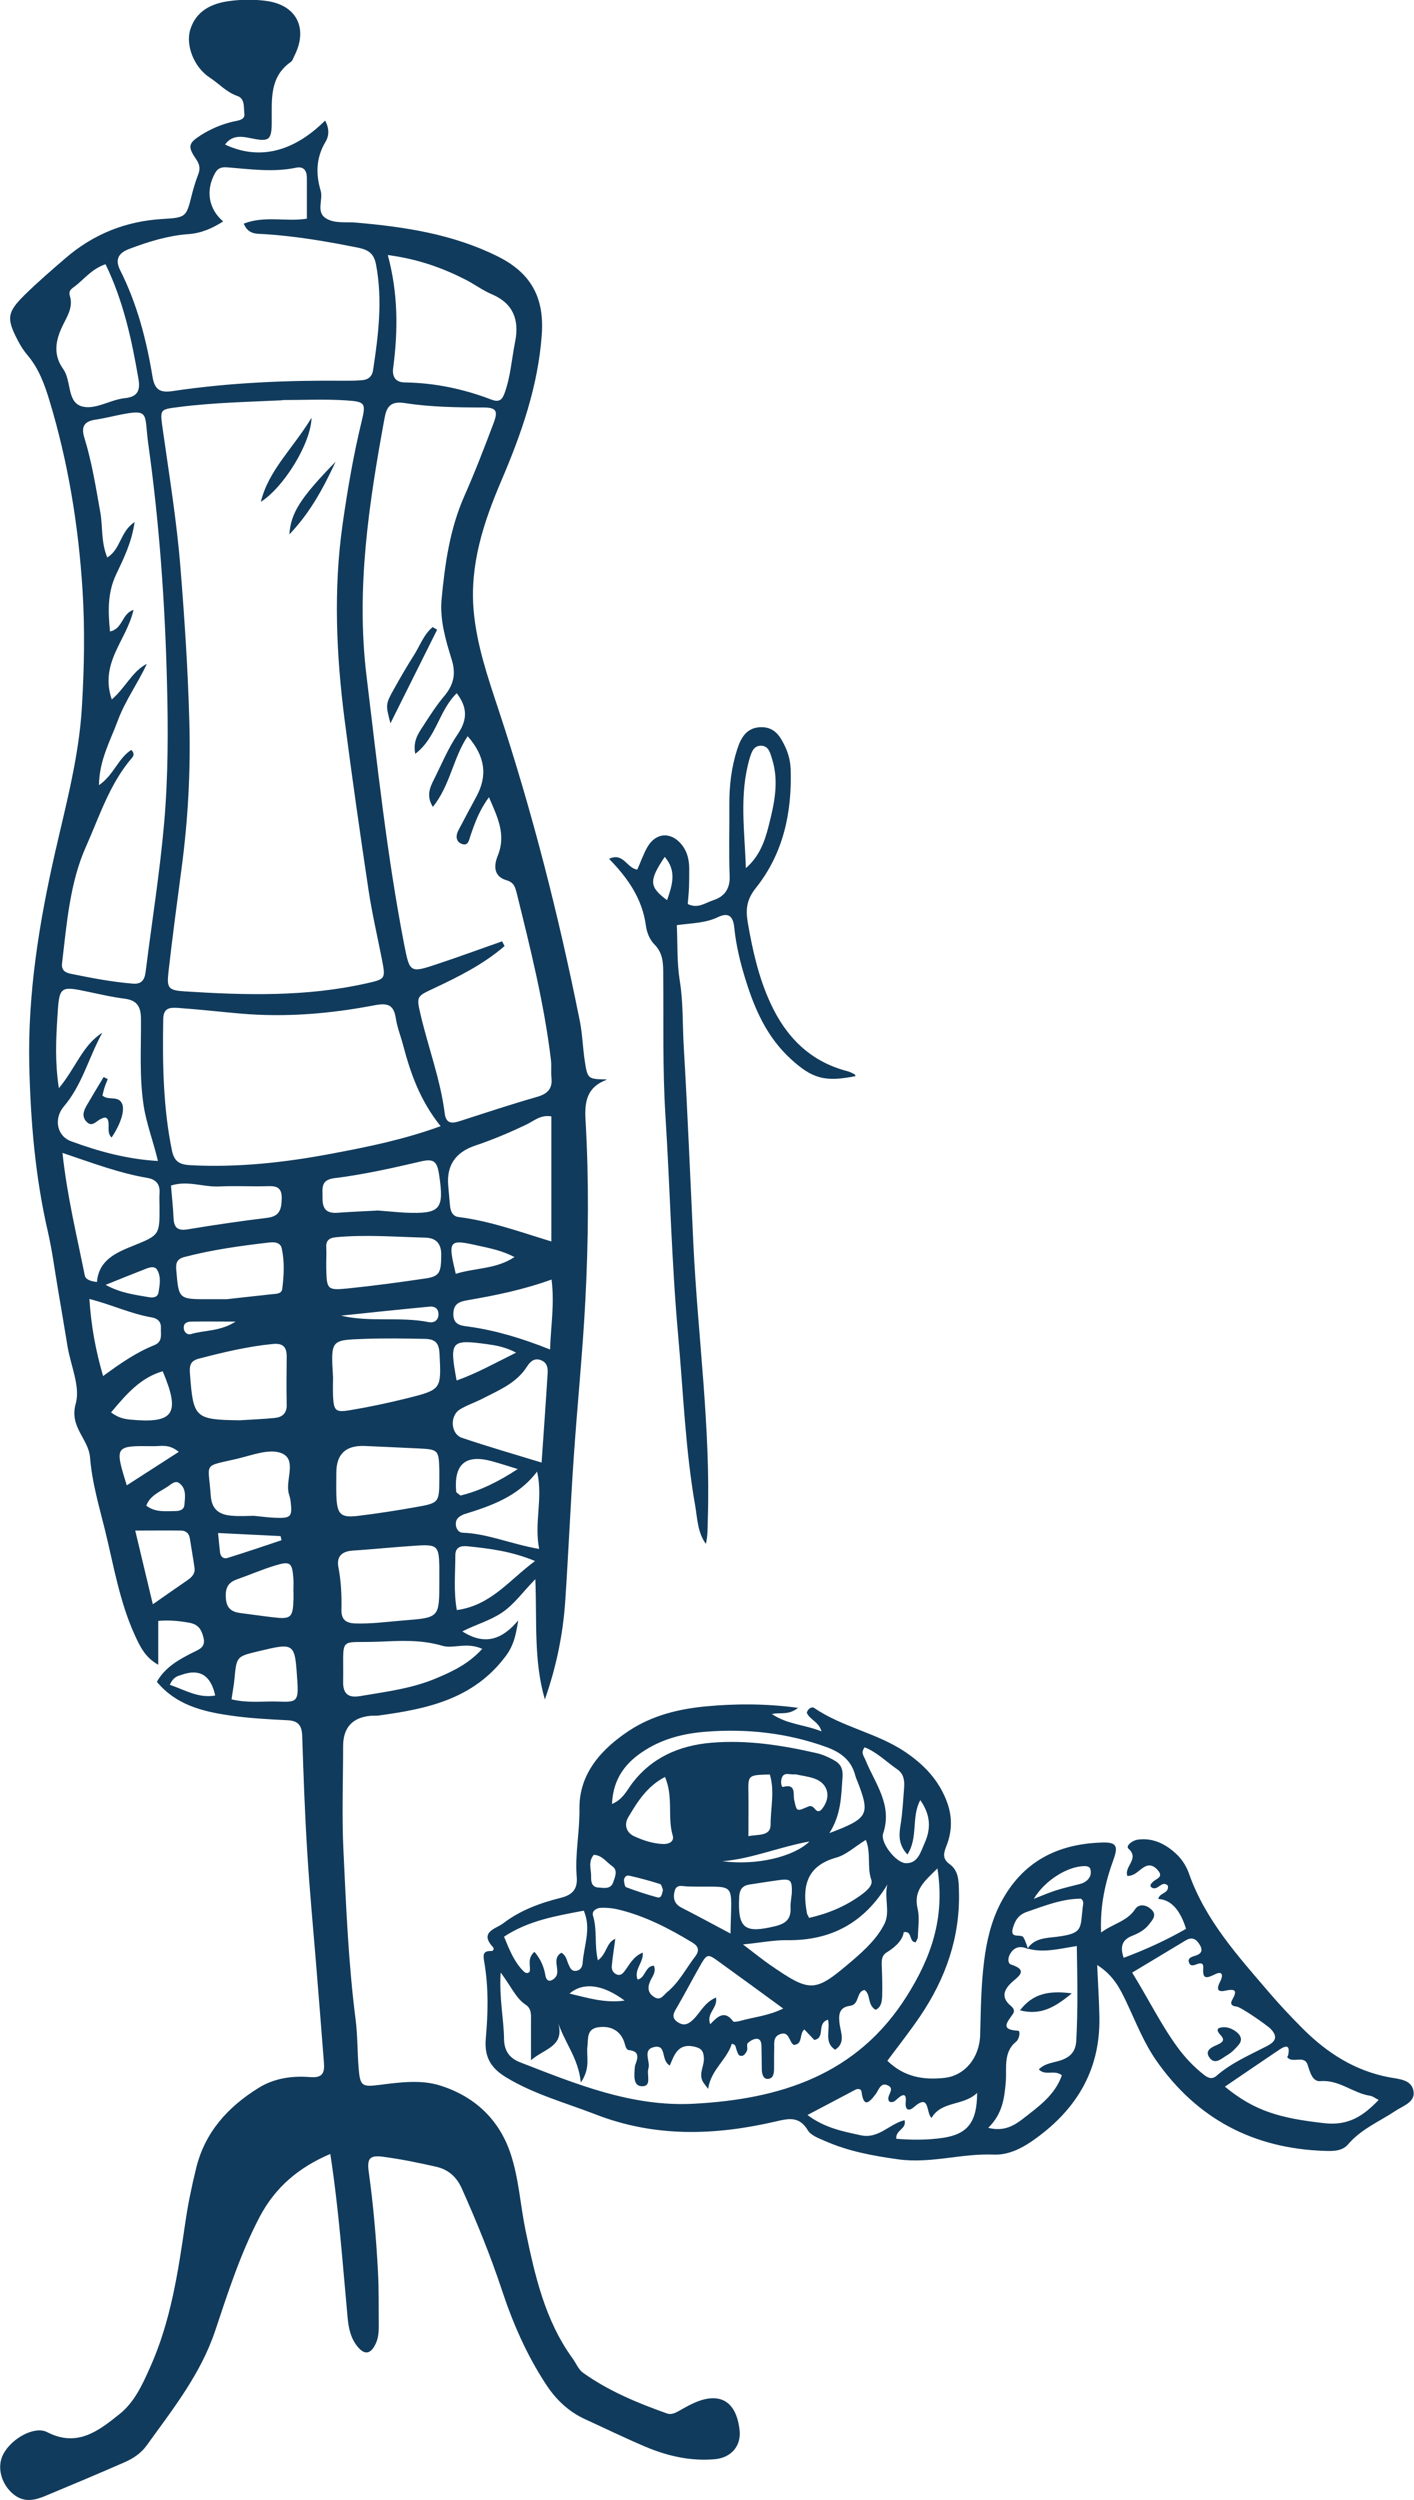
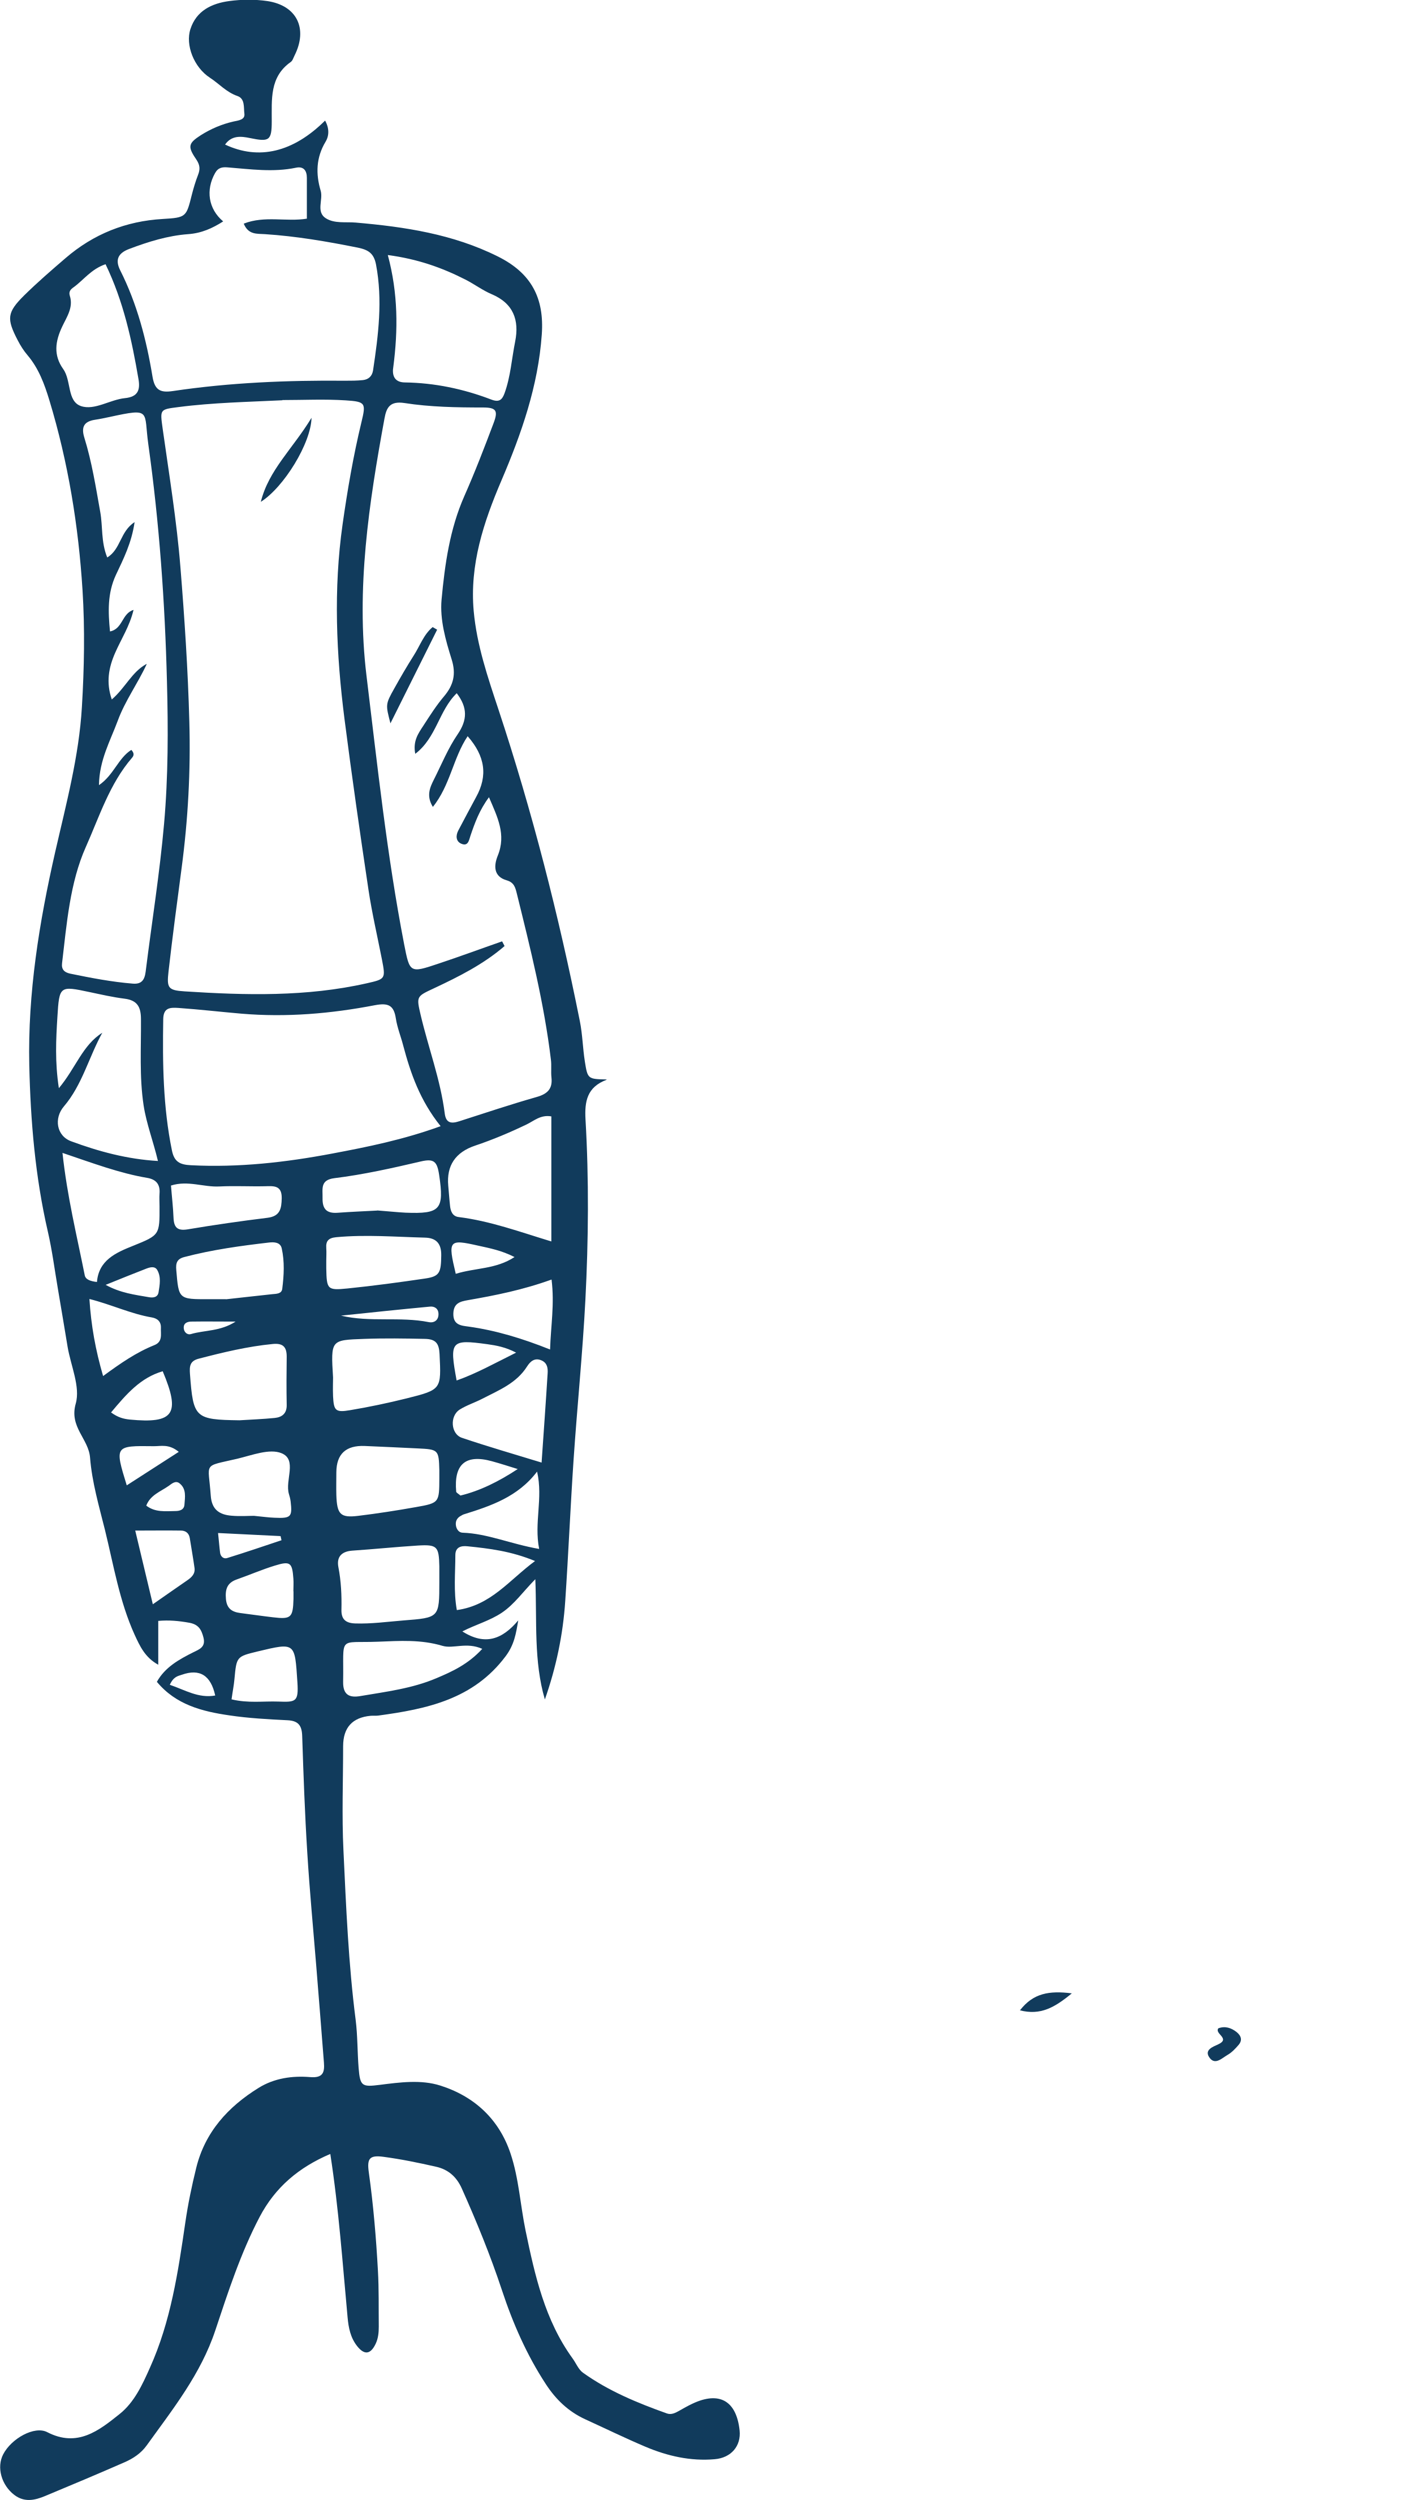
<svg xmlns="http://www.w3.org/2000/svg" id="Layer_1" viewBox="0 0 133.31 235.54">
  <defs>
    <style>.cls-1{fill:#113b5c;stroke-width:0px;}</style>
  </defs>
  <path class="cls-1" d="M57.19,101.73c-1.86.69-2.08,2.06-1.99,3.72.33,5.67.28,11.35-.01,17.01-.26,5.01-.77,10-1.11,15.01-.3,4.45-.49,8.92-.79,13.37-.21,3.17-.86,6.26-1.92,9.27-1.06-3.61-.74-7.31-.9-11.33-1.18,1.2-1.98,2.37-3.16,3.16-1.14.76-2.45,1.11-3.72,1.76,2.15,1.37,3.78.74,5.27-1.04-.21,1.24-.37,2.29-1.19,3.38-3.04,4.06-7.43,4.97-12.01,5.59-.24.03-.48,0-.72.02q-2.58.24-2.59,2.85c0,3.28-.13,6.56.03,9.83.25,5.33.47,10.66,1.15,15.96.19,1.5.16,3.03.28,4.54.14,1.73.32,1.8,2,1.59,1.9-.24,3.89-.51,5.71.07,3.18,1.01,5.52,3.14,6.61,6.39.79,2.35.92,4.85,1.42,7.27.88,4.23,1.82,8.44,4.43,12.04.33.45.55,1.04.98,1.35,2.42,1.73,5.14,2.85,7.92,3.84.4.14.78-.04,1.13-.24.41-.24.83-.47,1.27-.68,2.54-1.2,4.15-.28,4.45,2.52.15,1.46-.79,2.58-2.35,2.71-2.28.2-4.46-.3-6.54-1.18-1.91-.81-3.78-1.72-5.66-2.58-1.58-.72-2.77-1.86-3.71-3.3-1.81-2.76-3.12-5.75-4.15-8.87-1.08-3.26-2.38-6.44-3.78-9.57-.51-1.14-1.31-1.81-2.45-2.06-1.63-.37-3.28-.71-4.94-.93-1.29-.17-1.57.13-1.38,1.46.43,3.08.69,6.17.86,9.27.1,1.75.06,3.51.08,5.27,0,.56-.05,1.11-.3,1.63-.48,1-1.07,1.07-1.76.18-.61-.79-.79-1.7-.88-2.68-.47-5.06-.82-10.14-1.63-15.4-2.96,1.26-5.18,3.12-6.66,5.93-1.79,3.41-2.97,7.06-4.18,10.69-1.37,4.12-4,7.41-6.47,10.84-.53.74-1.27,1.23-2.07,1.58-2.49,1.09-4.99,2.14-7.49,3.18-.98.41-1.97.64-2.94-.11-1.19-.92-1.67-2.58-1.03-3.81.77-1.49,2.95-2.71,4.15-2.09,2.84,1.47,4.87-.14,6.83-1.71,1.38-1.1,2.14-2.75,2.86-4.37,1.96-4.35,2.65-9,3.33-13.66.25-1.73.61-3.46,1.03-5.16.83-3.38,3.01-5.76,5.89-7.54,1.47-.91,3.17-1.15,4.85-1.01,1.21.1,1.37-.44,1.3-1.36-.23-3.02-.48-6.04-.72-9.06-.29-3.57-.63-7.14-.85-10.72-.23-3.66-.36-7.33-.48-10.99-.03-.98-.35-1.44-1.38-1.49-1.83-.09-3.68-.19-5.49-.46-2.55-.37-5.03-.99-6.83-3.16.77-1.38,2.09-2.11,3.45-2.79.57-.28,1.17-.49.94-1.39-.2-.78-.49-1.24-1.36-1.39-.95-.17-1.88-.26-2.9-.17v4.13c-1.26-.69-1.74-1.77-2.23-2.83-1.43-3.15-1.98-6.56-2.8-9.89-.56-2.24-1.22-4.5-1.4-6.79-.14-1.79-1.98-2.88-1.35-5.09.45-1.59-.47-3.57-.77-5.37-.3-1.81-.6-3.62-.91-5.43-.31-1.81-.54-3.63-.95-5.41-1.19-5.16-1.63-10.4-1.75-15.66-.15-6.81.94-13.5,2.45-20.13,1.03-4.51,2.24-9,2.51-13.62.22-3.66.29-7.36.06-11.02-.38-6.05-1.35-12.03-3.12-17.87-.47-1.55-1.01-3.02-2.07-4.27-.36-.42-.66-.9-.92-1.4-1.06-2.04-1.01-2.62.6-4.22,1.25-1.23,2.58-2.38,3.92-3.53,2.63-2.26,5.68-3.48,9.16-3.68,2.22-.13,2.21-.19,2.74-2.3.16-.62.34-1.23.57-1.82.22-.56.21-.95-.17-1.51-.83-1.21-.72-1.51.44-2.26.95-.6,1.98-1.04,3.08-1.29.45-.1,1.11-.15,1.03-.74-.08-.58.08-1.42-.67-1.67-1.02-.35-1.71-1.15-2.57-1.71-1.53-.99-2.33-3.1-1.85-4.58.56-1.75,2.03-2.43,3.66-2.65,1.18-.16,2.41-.17,3.59,0,2.8.42,3.84,2.6,2.57,5.13-.11.21-.18.49-.36.61-2.01,1.42-1.78,3.53-1.79,5.6,0,1.82-.25,1.94-2.04,1.57-.86-.18-1.74-.27-2.36.61,3.17,1.49,6.41.74,9.43-2.26.4.72.39,1.43.04,2-.89,1.49-.93,3.01-.46,4.6.26.86-.47,2,.5,2.61.81.51,1.86.32,2.81.4,4.62.4,9.16,1.08,13.41,3.2,3.15,1.57,4.37,3.91,4.13,7.33-.34,4.86-1.92,9.36-3.81,13.78-1.68,3.93-3,7.92-2.61,12.29.29,3.21,1.33,6.24,2.33,9.26,3.19,9.63,5.69,19.44,7.68,29.39.25,1.24.27,2.53.47,3.79.26,1.65.29,1.65,2.04,1.69ZM26.63,37.71c-3.27.16-6.54.22-9.79.64-1.79.23-1.76.19-1.5,2.07.61,4.33,1.32,8.65,1.67,13.02.39,4.84.71,9.68.84,14.54.13,4.64-.12,9.23-.73,13.82-.43,3.23-.86,6.47-1.23,9.71-.18,1.58-.05,1.79,1.53,1.89,5.74.37,11.48.52,17.15-.76,1.78-.4,1.79-.42,1.44-2.24-.43-2.19-.94-4.37-1.27-6.57-.8-5.35-1.57-10.71-2.26-16.08-.78-6.11-1.05-12.23-.18-18.36.46-3.23,1.01-6.45,1.78-9.63.43-1.78.39-1.92-1.48-2.04-1.99-.13-3.99-.03-5.98-.03ZM47.34,88.69c.08.15.15.29.23.44-1.99,1.72-4.33,2.89-6.7,4-1.61.75-1.62.75-1.21,2.5.73,3.1,1.87,6.1,2.27,9.28.12.93.64.96,1.36.73,2.43-.78,4.85-1.59,7.31-2.29,1.02-.29,1.51-.77,1.39-1.84-.06-.55.02-1.12-.05-1.67-.64-5.32-1.94-10.5-3.22-15.68-.14-.56-.26-1.02-.94-1.22-1.27-.36-1.23-1.39-.85-2.33.81-1.99-.03-3.63-.83-5.5-.9,1.21-1.33,2.41-1.74,3.61-.15.45-.22,1.06-.89.76-.5-.23-.51-.77-.26-1.24.56-1.06,1.12-2.12,1.69-3.17,1.09-1.98.85-3.82-.81-5.71-1.37,2.04-1.64,4.63-3.28,6.66-.64-1.04-.28-1.83.11-2.6.72-1.43,1.33-2.93,2.22-4.23.94-1.37.95-2.53-.08-3.88-1.69,1.64-1.91,4.19-3.91,5.71-.24-1.22.3-1.94.77-2.66.61-.94,1.21-1.89,1.93-2.74.9-1.06,1.17-2.1.73-3.5-.57-1.82-1.12-3.74-.95-5.63.31-3.32.77-6.64,2.15-9.76,1-2.26,1.89-4.57,2.76-6.88.44-1.17.24-1.46-1.01-1.46-2.48,0-4.96-.04-7.4-.42-1.34-.2-1.69.39-1.88,1.45-1.47,8.01-2.69,16.02-1.7,24.22,1.03,8.46,1.93,16.94,3.55,25.31.53,2.72.54,2.74,3.2,1.85,2.02-.67,4.02-1.41,6.03-2.11ZM28.93,20.59c0-1.45,0-2.65,0-3.84,0-.68-.31-1.1-1.02-.95-2.15.45-4.3.14-6.44-.03-.49-.04-.89,0-1.19.53-.9,1.6-.64,3.38.76,4.56-1.02.65-2.04,1.11-3.3,1.2-1.91.14-3.75.71-5.55,1.39-1.07.4-1.35,1.03-.86,2.01,1.6,3.17,2.48,6.57,3.05,10.04.22,1.3.77,1.51,1.93,1.34,5.38-.8,10.8-1.02,16.23-.97.56,0,1.12,0,1.68-.06.52-.06.86-.36.95-.91.5-3.32.92-6.62.28-9.98-.21-1.09-.76-1.39-1.72-1.59-2.9-.58-5.81-1.08-8.76-1.27-.75-.05-1.56.07-1.99-.99,1.99-.78,4.01-.15,5.96-.47ZM41.54,106.1c-1.95-2.43-2.83-4.98-3.53-7.61-.22-.85-.56-1.68-.69-2.54-.19-1.25-.72-1.48-1.96-1.25-4.16.8-8.34,1.16-12.6.8-1.98-.17-3.96-.4-5.95-.54-.78-.05-1.4-.03-1.42,1.05-.07,4.15-.02,8.28.82,12.38.22,1.09.77,1.34,1.8,1.39,4.49.23,8.92-.27,13.31-1.1,3.35-.63,6.69-1.3,10.22-2.58ZM13.83,62.57c-.85,1.84-2.03,3.44-2.72,5.31-.71,1.92-1.75,3.73-1.78,6.09,1.39-.94,1.81-2.54,3.05-3.32.31.32.23.56.07.74-2.12,2.45-3.09,5.57-4.36,8.41-1.5,3.36-1.8,7.23-2.24,10.95-.07.57.2.86.77.98,1.95.4,3.91.78,5.9.94.84.07,1.11-.36,1.21-1.11.58-4.66,1.33-9.3,1.74-13.97.39-4.44.39-8.89.27-13.37-.19-7.5-.72-14.96-1.76-22.38-.44-3.13.34-3.42-3.63-2.56-.47.1-.94.2-1.41.27-1.02.16-1.3.68-.99,1.68.71,2.29,1.08,4.65,1.5,7,.25,1.37.06,2.82.66,4.29,1.29-.78,1.2-2.44,2.58-3.33-.29,1.99-1.06,3.48-1.76,4.97-.81,1.74-.74,3.48-.56,5.33,1.22-.24,1.1-1.69,2.22-2.03-.37,1.55-1.17,2.75-1.74,4.06-.6,1.37-.87,2.77-.31,4.38,1.29-1.12,1.89-2.59,3.26-3.34ZM36.56,24.02c.98,3.64.97,7.09.52,10.55-.01.08-.02.16-.03.24-.05.79.33,1.21,1.11,1.22,2.82.04,5.53.61,8.15,1.61.73.28,1.02.05,1.25-.57.58-1.58.68-3.26,1.01-4.9.4-2.01-.17-3.59-2.21-4.45-.87-.37-1.65-.96-2.5-1.39-2.19-1.11-4.48-1.93-7.29-2.3ZM9.66,97.27c-1.29,2.33-1.9,4.93-3.63,6.96-.97,1.13-.7,2.78.67,3.29,2.6.96,5.28,1.69,8.19,1.86-.44-1.86-1.08-3.49-1.35-5.23-.41-2.71-.23-5.42-.25-8.12,0-1.17-.35-1.79-1.54-1.94-1.11-.14-2.2-.39-3.29-.62-2.84-.6-2.87-.61-3.05,2.36-.13,2.1-.24,4.21.14,6.69,1.6-1.91,2.23-4.06,4.11-5.23ZM51.99,105.18c-1.02-.18-1.64.42-2.33.75-1.58.76-3.19,1.44-4.86,2q-2.8.94-2.54,3.78c.06.63.1,1.27.17,1.9.05.51.24.98.8,1.05,2.99.37,5.81,1.41,8.75,2.3v-11.78ZM9.96,24.89c-1.37.46-2.08,1.5-3.03,2.18-.23.16-.48.38-.35.79.36,1.11-.3,2.02-.72,2.92-.65,1.38-.84,2.67.1,3.99.78,1.09.35,3.04,1.68,3.49,1.28.43,2.73-.61,4.14-.75,1.21-.12,1.45-.75,1.28-1.77-.63-3.69-1.41-7.33-3.11-10.85ZM5.89,108.61c.44,4.12,1.36,7.82,2.1,11.54.08.4.53.56,1.15.63.17-2.04,1.75-2.75,3.41-3.41,2.51-1.01,2.5-1.03,2.49-3.72,0-.4-.03-.8,0-1.2.07-.87-.32-1.34-1.17-1.48-2.6-.44-5.07-1.37-7.97-2.35ZM41.42,149c0-.48,0-.95,0-1.43-.04-1.88-.2-2.07-2.03-1.96-2.06.13-4.11.34-6.17.48-1,.07-1.5.57-1.32,1.54.26,1.34.32,2.68.29,4.03-.02.91.41,1.26,1.3,1.29,1.52.05,3.01-.16,4.51-.28,3.42-.27,3.42-.23,3.42-3.66ZM31.4,129.78c0,.34-.03,1.06,0,1.77.07,1.35.23,1.54,1.59,1.31,1.8-.3,3.6-.68,5.37-1.12,3.28-.82,3.24-.85,3.08-4.17-.05-.99-.34-1.41-1.38-1.43-1.91-.04-3.8-.07-5.71,0-3.16.12-3.17.05-2.95,3.64ZM22.57,133.81c1.11-.07,2.22-.11,3.33-.22.69-.07,1.15-.42,1.13-1.24-.03-1.51-.02-3.03,0-4.54,0-.9-.34-1.28-1.3-1.19-2.39.23-4.7.79-7.01,1.39-.84.22-.86.74-.81,1.44.31,4.15.47,4.3,4.67,4.36ZM41.42,139.24c0-.24,0-.48,0-.72-.05-1.93-.09-1.97-2.03-2.06-1.67-.08-3.33-.16-5-.23q-2.66-.11-2.68,2.47c0,.72-.02,1.43,0,2.15.06,1.83.38,2.17,2.08,1.96,1.81-.22,3.61-.5,5.41-.82,2.22-.39,2.21-.42,2.22-2.75ZM51.06,137.8c.2-2.91.4-5.66.57-8.41.03-.47-.02-.96-.55-1.21-.67-.31-1.09.09-1.39.56-1,1.58-2.65,2.23-4.2,3.03-.71.37-1.48.61-2.15,1.03-.96.61-.84,2.31.21,2.66,2.39.81,4.82,1.51,7.5,2.33ZM45.46,155.34c-1.48-.66-2.73.02-3.74-.28-2.04-.61-4.03-.47-6.08-.39-3.85.15-3.21-.64-3.29,3.78-.02,1.24.6,1.52,1.63,1.34,2.42-.41,4.88-.71,7.16-1.68,1.5-.63,3-1.32,4.33-2.77ZM30.76,118.78h0c0,.24,0,.48,0,.72.04,1.98.1,2.08,2,1.89,2.45-.25,4.9-.58,7.34-.94,1.36-.2,1.48-.56,1.5-2.2.01-1.14-.52-1.63-1.55-1.65-2.78-.07-5.56-.3-8.35-.04-.72.07-.99.34-.94,1.03.03.4,0,.8,0,1.2ZM21.3,122.41c1.18-.13,2.76-.31,4.35-.48.4-.04.9-.02.96-.51.16-1.27.23-2.55-.05-3.81-.13-.58-.71-.6-1.18-.55-2.69.31-5.38.68-8.01,1.37-.69.18-.81.57-.75,1.23.23,2.75.21,2.75,3.08,2.74.4,0,.8,0,1.61,0ZM35.57,114.04c1.08.08,1.87.17,2.66.21,3.29.13,3.66-.29,3.17-3.57-.19-1.26-.49-1.54-1.71-1.26-2.7.63-5.41,1.24-8.17,1.58-1.35.17-1.09,1-1.11,1.88-.02,1.02.38,1.45,1.4,1.38,1.34-.1,2.69-.15,3.76-.21ZM23.94,142.81c.82.08,1.38.16,1.93.18,1.57.07,1.7-.07,1.53-1.54-.03-.23-.09-.47-.16-.69-.39-1.3.81-3.24-.7-3.85-1.13-.46-2.78.19-4.16.52-3.33.78-2.73.27-2.51,3.48.09,1.33.83,1.8,1.97,1.89.79.07,1.59.01,2.11.01ZM52,120.55c-2.72.98-5.29,1.49-7.88,1.94-.74.13-1.36.28-1.38,1.28-.02,1.08.76,1.12,1.42,1.21,2.6.36,5.09,1.12,7.7,2.16.07-2.24.43-4.26.14-6.59ZM16.12,111.69c.08,1.03.2,2.04.24,3.05.04.91.37,1.24,1.34,1.08,2.5-.42,5.01-.78,7.53-1.09,1.18-.15,1.31-.86,1.33-1.84.02-1.24-.76-1.15-1.58-1.13-1.43.03-2.86-.05-4.29.02-1.49.08-2.97-.59-4.56-.09ZM50.63,138.65c-1.81,2.38-4.36,3.23-6.93,4.03-.07.02-.14.07-.21.11-.41.2-.58.54-.5.97.06.32.27.63.62.64,2.36.08,4.55,1.07,7.22,1.53-.49-2.51.38-4.74-.19-7.27ZM50.45,147.07c-2.28-.94-4.32-1.18-6.37-1.39-.63-.07-1.15.09-1.15.83,0,1.69-.18,3.4.14,5.18,3.23-.45,4.91-2.8,7.37-4.62ZM9.71,129.65c1.65-1.21,3.14-2.24,4.84-2.92.81-.32.59-1.03.62-1.64.02-.58-.33-.88-.85-.97-1.96-.33-3.77-1.2-5.89-1.74.16,2.51.57,4.79,1.29,7.26ZM21.83,160.1c1.57.38,3,.16,4.41.21,1.64.06,1.92.04,1.8-1.8-.25-3.78-.17-3.78-3.76-2.92-1.98.48-1.98.48-2.18,2.63-.05.55-.16,1.09-.27,1.88ZM14.4,151.15c1.31-.91,2.27-1.59,3.25-2.26.42-.29.76-.61.69-1.16-.13-.94-.3-1.88-.45-2.83-.08-.47-.4-.7-.83-.7-1.39-.02-2.78,0-4.31,0,.53,2.23,1.05,4.38,1.66,6.95ZM27.66,149.92h0c0-.4.03-.8,0-1.19-.11-1.52-.29-1.68-1.75-1.23-1.21.37-2.38.88-3.58,1.3-.92.32-1.11.93-1.03,1.84.08.92.58,1.23,1.37,1.33,1.02.13,2.04.28,3.07.4,1.7.2,1.88.04,1.93-1.73,0-.24,0-.48,0-.72ZM10.47,133.07c.67.49,1.2.61,1.76.67,4.16.4,4.81-.52,3.11-4.55-2.1.61-3.42,2.15-4.87,3.88ZM48.8,138.4c-.82-.25-1.63-.52-2.45-.74q-3.69-1-3.34,2.87c0,.1.2.19.4.37,1.83-.44,3.59-1.31,5.39-2.49ZM48.67,127.44c-1.02-.53-1.87-.68-2.73-.8-3.44-.47-3.58-.31-2.89,3.42,1.87-.66,3.56-1.61,5.62-2.63ZM16.85,136.78c-.94-.77-1.68-.52-2.35-.53-3.69-.05-3.7-.04-2.55,3.69,1.61-1.04,3.17-2.04,4.91-3.16ZM42.97,120.01c1.87-.58,3.77-.42,5.54-1.58-1.24-.63-2.33-.83-3.41-1.07-2.8-.63-2.89-.53-2.13,2.66ZM20.56,144.44c.08.75.12,1.3.19,1.85.05.37.34.6.66.5,1.72-.53,3.42-1.11,5.13-1.68-.03-.13-.06-.26-.09-.39-1.88-.09-3.75-.18-5.89-.29ZM9.96,121.05c1.42.78,2.76.93,4.07,1.16.38.07.84.04.92-.47.11-.69.25-1.43-.12-2.08-.23-.41-.7-.27-1.06-.13-1.17.45-2.32.92-3.81,1.52ZM32.15,123.95c2.75.65,5.54.07,8.27.61.49.1.94-.16.92-.79-.02-.51-.4-.71-.8-.67-2.8.26-5.6.56-8.39.85ZM16.01,158.73c1.42.48,2.69,1.29,4.28,1.01q-.62-2.85-3.14-1.96c-.37.13-.78.16-1.14.95ZM13.79,141.85c.84.65,1.8.52,2.74.51.42,0,.83-.12.86-.61.05-.7.2-1.46-.45-1.99-.39-.32-.75.03-1.05.24-.76.53-1.72.85-2.1,1.85ZM22.23,124.51c-1.59,0-2.88-.02-4.18,0-.4,0-.79.15-.72.68.05.36.36.59.66.5,1.31-.39,2.78-.24,4.24-1.19Z" />
-   <path class="cls-1" d="M75.26,160.88c-.89.74-1.64.43-2.49.6,1.47,1,3.12,1,4.68,1.64-.25-.92-1.11-1.09-1.39-1.76.1-.36.46-.61.7-.45,2.66,1.82,5.92,2.35,8.59,4.15,1.79,1.21,3.16,2.66,3.92,4.68.53,1.41.5,2.81-.05,4.19-.26.65-.39,1.19.29,1.68.9.64.87,1.63.9,2.6.11,4.31-1.25,8.17-3.63,11.7-.97,1.44-2.06,2.81-3.12,4.24,1.6,1.56,3.46,1.83,5.41,1.61,1.89-.22,3.29-1.89,3.34-4.08.06-2.31.08-4.62.37-6.92.24-1.92.67-3.76,1.57-5.49,2.03-3.87,5.33-5.56,9.56-5.68,1.31-.04,1.55.29,1.07,1.6-.79,2.18-1.28,4.38-1.17,6.88,1.14-.85,2.45-1.05,3.21-2.2.34-.51.99-.45,1.49-.01.62.55.15,1.01-.18,1.44-.4.52-.96.83-1.57,1.07-.91.35-1.21.97-.82,2.08,2.05-.76,4.01-1.66,5.88-2.73q-.85-2.72-2.61-2.81c.05-.59,1.05-.5.89-1.26-.57-.56-.93.54-1.52.18-.26-.2-.02-.39.12-.54.3-.3,1.01-.42.49-1.05-.3-.37-.71-.66-1.25-.38-.53.27-.89.87-1.65.88-.35-.87,1.18-1.62.1-2.57-.3-.27.39-.79.86-.85,1.36-.19,2.5.33,3.5,1.21.62.54,1.07,1.21,1.34,1.97,1.55,4.41,4.63,7.79,7.59,11.25.99,1.15,2.03,2.26,3.1,3.33,2.3,2.31,4.94,4.02,8.21,4.63.9.17,2.12.2,2.28,1.34.14,1.01-.97,1.33-1.69,1.81-1.52,1.01-3.25,1.72-4.48,3.16-.57.67-1.46.65-2.24.62-6.66-.22-11.98-3-15.82-8.47-1.2-1.71-1.95-3.66-2.84-5.54-.6-1.27-1.23-2.54-2.76-3.5.08,1.86.19,3.41.21,4.97.08,5.08-2.3,8.83-6.38,11.64-1.08.74-2.29,1.3-3.57,1.25-3.02-.13-5.96.87-9,.45-2.39-.33-4.73-.76-6.94-1.74-.58-.25-1.31-.52-1.6-1-.81-1.35-1.8-1.12-3.07-.82-5.7,1.32-11.35,1.5-16.95-.68-2.82-1.09-5.75-1.88-8.38-3.46-1.44-.87-2.12-1.88-1.96-3.69.21-2.37.27-4.8-.14-7.17-.11-.65-.19-1.1.67-1.07.19,0,.28-.22.15-.36-1.34-1.44.28-1.73.95-2.24,1.6-1.23,3.5-1.93,5.44-2.41,1.16-.29,1.6-.87,1.5-2.01-.17-2.14.29-4.24.26-6.4-.04-3.27,2.05-5.61,4.7-7.35,2.18-1.43,4.67-2.04,7.24-2.28,2.79-.26,5.58-.27,8.68.14ZM96.92,183.62c-.78-.36-1.39-.17-1.76.61-.13.29-.15.75.15.85,1.74.56.63,1.16.04,1.72-.76.72-.94,1.43-.07,2.16.29.24.42.49.21.79-.5.74-1.26,1.48.49,1.57.25.01.13.78-.18,1.03-1.23.98-.88,2.53-.97,3.69-.13,1.64-.31,3.1-1.66,4.43,1.47.37,2.43-.2,3.28-.86,1.46-1.14,3.02-2.23,3.66-4.09-.7-.57-1.59.09-2.17-.56.61-.6,1.38-.62,2.04-.84.95-.32,1.43-.84,1.49-1.87.16-2.93.1-5.86.05-8.91-1.66.26-3.13.67-4.64.24.65-1.02,1.84-.99,2.76-1.11,2.45-.32,2.21-.72,2.43-2.74.03-.3.17-.63-.17-.85-1.79.01-3.42.67-5.08,1.24-.79.27-1.12.8-1.33,1.54-.3,1.07.77.48,1,.87.2.34.3.73.44,1.11ZM47.2,185.82c-.15,2.48.3,4.37.32,6.27.01,1.14.53,1.82,1.5,2.2,5.28,2.05,10.55,4.22,16.37,3.91,8.14-.43,15.39-2.69,20.08-10.11,2.28-3.61,3.65-7.36,2.91-12.06-1.22,1.21-2.28,2.04-1.87,3.79.2.83.05,1.75.03,2.63,0,.21-.16.42-.21.54-.68-.02-.28-1.12-1.13-.95-.07.64-.65,1.32-1.6,1.9-.48.29-.49.76-.47,1.26.04.96.07,1.92.04,2.87-.02.52-.11,1.07-.63,1.28-.8-.5-.42-1.46-1.04-1.87-.82.18-.42,1.38-1.38,1.5-1.05.14-1.08.88-.95,1.79.12.78.54,1.73-.44,2.34-1.08-.7-.43-1.87-.67-2.83-1.11.35-.2,1.72-1.29,1.91-.29-.31-.61-.64-.94-.99-.51.43-.09,1.4-1,1.46-.47-.31-.41-1.37-1.32-1-.67.26-.49.93-.52,1.47-.02.56,0,1.12-.01,1.68,0,.48-.04,1.06-.64,1.05-.41-.01-.52-.53-.52-.95,0-.72-.02-1.44-.03-2.16,0-.34-.11-.69-.48-.67-.29.02-.61.21-.82.42-.12.13.02.47-.06.68-.07.2-.26.46-.43.5-.42.09-.46-.31-.57-.59-.08-.21-.04-.5-.44-.53-.47,1.51-1.97,2.44-2.23,4.24-.25-.33-.35-.46-.44-.59-.52-.78.09-1.55.04-2.33-.04-.65-.23-.92-.95-1.07-1.5-.32-1.85.81-2.26,1.79-.88-.48-.26-2.02-1.49-1.74-1.13.26-.32,1.34-.53,2.02-.19.6.38,1.73-.66,1.67-.81-.05-.67-1.1-.62-1.82.01-.15.09-.31.14-.46.21-.64.11-1.04-.68-1.12-.31-.03-.36-.47-.46-.77-.37-1.06-1.25-1.54-2.41-1.39-1.16.15-.97,1.06-1.06,1.82-.12.95.33,2-.62,3.39-.24-2.41-1.63-3.84-2.23-5.92.89,2.52-1.13,2.66-2.47,3.82,0-1.49,0-2.6,0-3.71,0-.55.07-1.14-.49-1.51-.95-.63-1.36-1.71-2.36-3.03ZM106.73,185.83c1.54,2.49,2.7,4.87,4.25,7,.71.98,1.52,1.84,2.46,2.59.4.32.8.55,1.26.14,1.4-1.22,3.1-1.94,4.72-2.78.81-.42,1.1-.86.39-1.62-.32-.34-2.85-2.1-3.24-2.12-.44-.03-.61-.25-.41-.61.56-.98.25-1.07-.71-.87-.82.17-.67-.39-.42-.86.3-.56.25-1.06-.47-.7-.8.39-1.2.5-1.12-.57.03-.46-.16-.52-.54-.4-.28.09-.65.3-.8-.13-.14-.39.17-.52.51-.62.53-.15.87-.41.52-1.02-.32-.56-.72-.83-1.36-.44-1.63.99-3.27,1.96-5.04,3.03ZM115.47,196.58c2.79,2.3,5.17,2.98,9.38,3.45,2.27.26,3.67-.67,5.13-2.19-.38-.19-.58-.36-.8-.39-1.62-.24-2.91-1.53-4.7-1.38-.75.06-.97-.84-1.2-1.54-.32-.96-1.41-.1-1.91-.7-.03-.03.06-.14.08-.22.21-1.06-.29-.87-.87-.48-1.65,1.11-3.29,2.23-5.1,3.46ZM76.13,199.26c1.62,1.22,3.32,1.54,5.02,1.91,1.69.37,2.7-1.08,4.13-1.42.22.85-.85.89-.78,1.75,1.45.12,2.93.13,4.42-.09,2.3-.35,3.2-1.47,3.2-4.23-1.31,1.26-3.33.72-4.3,2.36-.54-.54-.14-2.34-1.65-1.03-.54.47-.85.23-.78-.47.09-.9-.32-.72-.76-.33-.24.21-.43.44-.78.29-.42-.49.59-1.13-.09-1.5-.73-.4-.9.4-1.2.79-.64.85-1.14,1.3-1.34-.24-.03-.24-.33-.3-.56-.18-1.46.77-2.91,1.54-4.53,2.39ZM61.64,185.18c.27.62-.17,1.05-.37,1.54-.25.6-.15,1.09.43,1.44.59.36.86-.2,1.19-.47,1.13-.92,1.78-2.23,2.65-3.36.44-.57.31-.98-.3-1.34-2.19-1.32-4.45-2.49-6.95-3.09-.53-.13-1.1-.18-1.65-.16-.4.02-.87.29-.73.75.41,1.32.11,2.75.46,4.2.87-.64.77-1.67,1.64-2.03-.12.87-.25,1.71-.33,2.55-.03.31.08.63.42.79.37.18.59-.04.79-.3.47-.62.8-1.37,1.71-1.74.09.93-.86,1.6-.49,2.54.75-.15.69-1.27,1.54-1.31ZM70.06,183.2c1.16.88,1.82,1.42,2.53,1.91,3.88,2.67,4.21,2.65,7.83-.45,1.15-.99,2.28-2.05,2.96-3.4.57-1.13-.04-2.46.28-3.71-2.19,3.61-5.32,5.3-9.47,5.24-1.17-.02-2.34.22-4.14.4ZM78.2,172.7c3.66-1.38,3.84-1.74,2.68-4.77-.09-.22-.19-.44-.25-.67-.38-1.45-1.38-2.18-2.76-2.68-3.68-1.32-7.45-1.73-11.31-1.43-2,.15-3.95.62-5.68,1.7-1.83,1.13-3.08,2.65-3.18,5.11.97-.42,1.34-1.16,1.77-1.77,1.88-2.59,4.55-3.74,7.58-4,3.36-.29,6.68.23,9.95.98.54.12,1.06.36,1.55.62.66.35.95.76.88,1.69-.13,1.73-.11,3.45-1.24,5.23ZM67.5,188.18c.2,1.03-.94,1.46-.54,2.53.66-.7,1.35-1.38,2.15-.28.07.1.46.02.69-.04,1.28-.36,2.64-.47,4.04-1.16-2.08-1.52-4.05-2.96-6.02-4.38-1.13-.82-1.15-.82-1.89.48-.71,1.25-1.37,2.52-2.09,3.76-.3.51-.62.97.05,1.42.56.38.99.22,1.46-.24.68-.65,1.05-1.61,2.16-2.08ZM50.39,183.89c.6.7.89,1.42,1.03,2.22.05.31.22.65.64.43.19-.1.38-.3.44-.5.2-.67-.45-1.55.43-2.07.46.28.49.7.65,1.05.16.36.29.77.83.64.36-.09.5-.41.52-.72.11-1.61.84-3.22.11-4.93-2.66.5-5.23.94-7.52,2.45.5,1.21.93,2.32,1.78,3.2.15.15.35.35.63.12.14-.56-.28-1.24.46-1.9ZM76.28,180.69c1.85-.42,3.43-1.1,4.86-2.13.52-.38,1.2-.91,1-1.48-.41-1.18,0-2.47-.51-3.74-1.04.64-1.84,1.41-2.79,1.67-2.86.8-3.22,2.78-2.76,5.25.01.08.06.14.2.43ZM86.77,169.58c-.88,1.63-.18,3.53-1.22,5.14-.84-.91-.81-1.79-.65-2.77.19-1.17.25-2.37.34-3.55.05-.65-.04-1.29-.64-1.7-1.02-.7-1.91-1.62-3.08-2.08-.4.51-.07.83.07,1.18.9,2.23,2.58,4.22,1.67,6.95-.28.84,1.18,2.71,2.09,2.78,1.17.08,1.44-1.03,1.81-1.86.59-1.31.63-2.6-.39-4.07ZM74.65,178.44c.04-1.37-.08-1.48-1.42-1.28-.86.13-1.73.25-2.59.39-.63.1-.91.46-.95,1.14-.15,3,.49,3.49,3.4,2.78,1.06-.26,1.5-.72,1.44-1.77-.02-.39.07-.79.11-1.26ZM62.7,167.41c-1.7.88-2.61,2.35-3.47,3.8-.4.66-.22,1.44.58,1.8.86.39,1.77.69,2.73.72.54.01,1.05-.23.88-.81-.51-1.73.08-3.61-.72-5.5ZM68.87,182.17c.08-5.2.7-4.3-4.07-4.44-.43-.01-1.01-.25-1.19.41-.18.67-.05,1.24.65,1.59,1.47.75,2.92,1.54,4.6,2.43ZM70.57,172.99c.86-.19,2.09.05,2.08-1.09,0-1.57.4-3.16-.07-4.72-2.06.05-2.05.05-2.02,1.72.02,1.27,0,2.53,0,4.09ZM74.99,167.16c-.52.09-1.09-.29-1.3.39-.09.28-.05.85.14.8,1.25-.33.93.68,1.04,1.2.25,1.14.21,1.14,1.35.64.24-.1.45.03.6.23.28.35.51.24.73-.06.84-1.12.5-2.37-.81-2.81-.59-.2-1.23-.27-1.76-.39ZM97.46,178.9c.79-.31,1.43-.59,2.09-.8.75-.24,1.52-.41,2.29-.61.4-.11.74-.33.92-.7.09-.19.1-.48.04-.69-.07-.23-.3-.29-.56-.29-1.6.02-3.74,1.35-4.77,3.08ZM68.11,175.35c3.19.42,6.68-.39,8.21-1.86-2.88.52-5.46,1.64-8.21,1.86ZM58.89,188.48c-2.08-1.53-3.87-1.77-5.2-.66,1.73.41,3.35.92,5.2.66ZM62.51,178.06c-.08-.17-.13-.51-.28-.56-.98-.31-1.97-.58-2.97-.8-.2-.04-.45.19-.43.47.02.22.07.58.2.63.96.36,1.93.68,2.92.95.43.12.45-.32.55-.68ZM55.97,174.76c-.55.66-.22,1.38-.24,2.05-.02.48.06.99.7,1.02.52.03,1.16.19,1.39-.52.17-.5.46-1.11-.11-1.5-.55-.38-.96-1.04-1.74-1.06Z" />
-   <path class="cls-1" d="M57.43,80.91c1.34-.63,1.65.87,2.65,1.02.31-.69.57-1.44.95-2.12.82-1.42,2.29-1.47,3.29-.17.51.67.66,1.44.66,2.25,0,.56,0,1.12-.02,1.68-.02.55-.08,1.09-.12,1.6.96.47,1.64-.11,2.36-.34,1.1-.35,1.64-1.07,1.59-2.33-.09-2.23-.01-4.47-.03-6.71-.01-1.77.2-3.51.74-5.19.35-1.09.89-2.09,2.29-2.09,1.26,0,1.78.88,2.24,1.85.31.66.48,1.36.51,2.08.14,4.1-.68,7.96-3.28,11.22-.85,1.07-.98,1.97-.76,3.26.45,2.61,1.02,5.16,2.13,7.57,1.47,3.21,3.75,5.52,7.26,6.43.23.06.45.17.66.28.05.03.08.12.12.18-2.91.59-4.11.24-6.16-1.65-2.2-2.03-3.35-4.63-4.21-7.4-.5-1.6-.9-3.23-1.07-4.9-.09-.94-.42-1.56-1.53-1.03-1.17.57-2.47.57-3.89.76.08,1.76,0,3.5.27,5.18.34,2.07.26,4.14.38,6.2.37,6.28.62,12.57.92,18.86.42,8.59,1.63,17.14,1.35,25.76-.02.76,0,1.52-.18,2.3-.78-1.08-.8-2.36-1-3.55-.94-5.34-1.13-10.76-1.62-16.15-.62-6.91-.76-13.84-1.2-20.75-.27-4.38-.16-8.78-.2-13.17,0-1.04,0-2.03-.84-2.87-.42-.42-.71-1.11-.79-1.72-.33-2.57-1.72-4.54-3.49-6.35ZM70.33,81.78c1.24-1.08,1.76-2.47,2.12-3.9.53-2.08,1.02-4.18.35-6.34-.19-.61-.33-1.33-1.14-1.28-.64.04-.83.67-.99,1.21-.99,3.4-.46,6.84-.35,10.31ZM62.89,84.81c.48-1.39.94-2.74-.22-4.08-1.51,2.25-1.47,2.82.22,4.08Z" />
  <path class="cls-1" d="M24.59,47.28c.74-3,3.01-5,4.78-7.92-.05,2.39-2.6,6.54-4.78,7.92Z" />
-   <path class="cls-1" d="M31.64,43.5c-1.13,2.43-2.37,4.77-4.36,6.85.14-2.02,1.01-3.41,4.36-6.85Z" />
  <path class="cls-1" d="M41.21,59.33c-1.42,2.84-2.84,5.69-4.4,8.82-.46-1.78-.48-1.79.38-3.32.58-1.04,1.18-2.07,1.82-3.08.58-.9.93-1.97,1.78-2.67l.43.25Z" />
-   <path class="cls-1" d="M10.16,101.67c-.11.28-.23.55-.32.83-.07.22-.11.45-.18.71.52.51,1.46-.03,1.84.75.29.62-.1,1.91-.98,3.21-.52-.5-.11-1.21-.39-1.75-.19-.24-.39-.09-.6-.01-.46.18-.85.88-1.42.22-.44-.52-.19-1.04.09-1.53.51-.88,1.04-1.75,1.57-2.63.13.07.26.13.39.2Z" />
  <path class="cls-1" d="M101.05,187.8c-1.64,1.35-2.95,2.09-4.89,1.6,1.25-1.62,2.76-1.87,4.89-1.6Z" />
  <path class="cls-1" d="M114.87,191.09c.63-.23,1.2-.05,1.72.36.43.35.56.77.18,1.21-.3.35-.64.71-1.04.94-.51.29-1.14.96-1.66.31-.62-.78.3-1.08.79-1.31,1.17-.55-.37-.99,0-1.5Z" />
</svg>